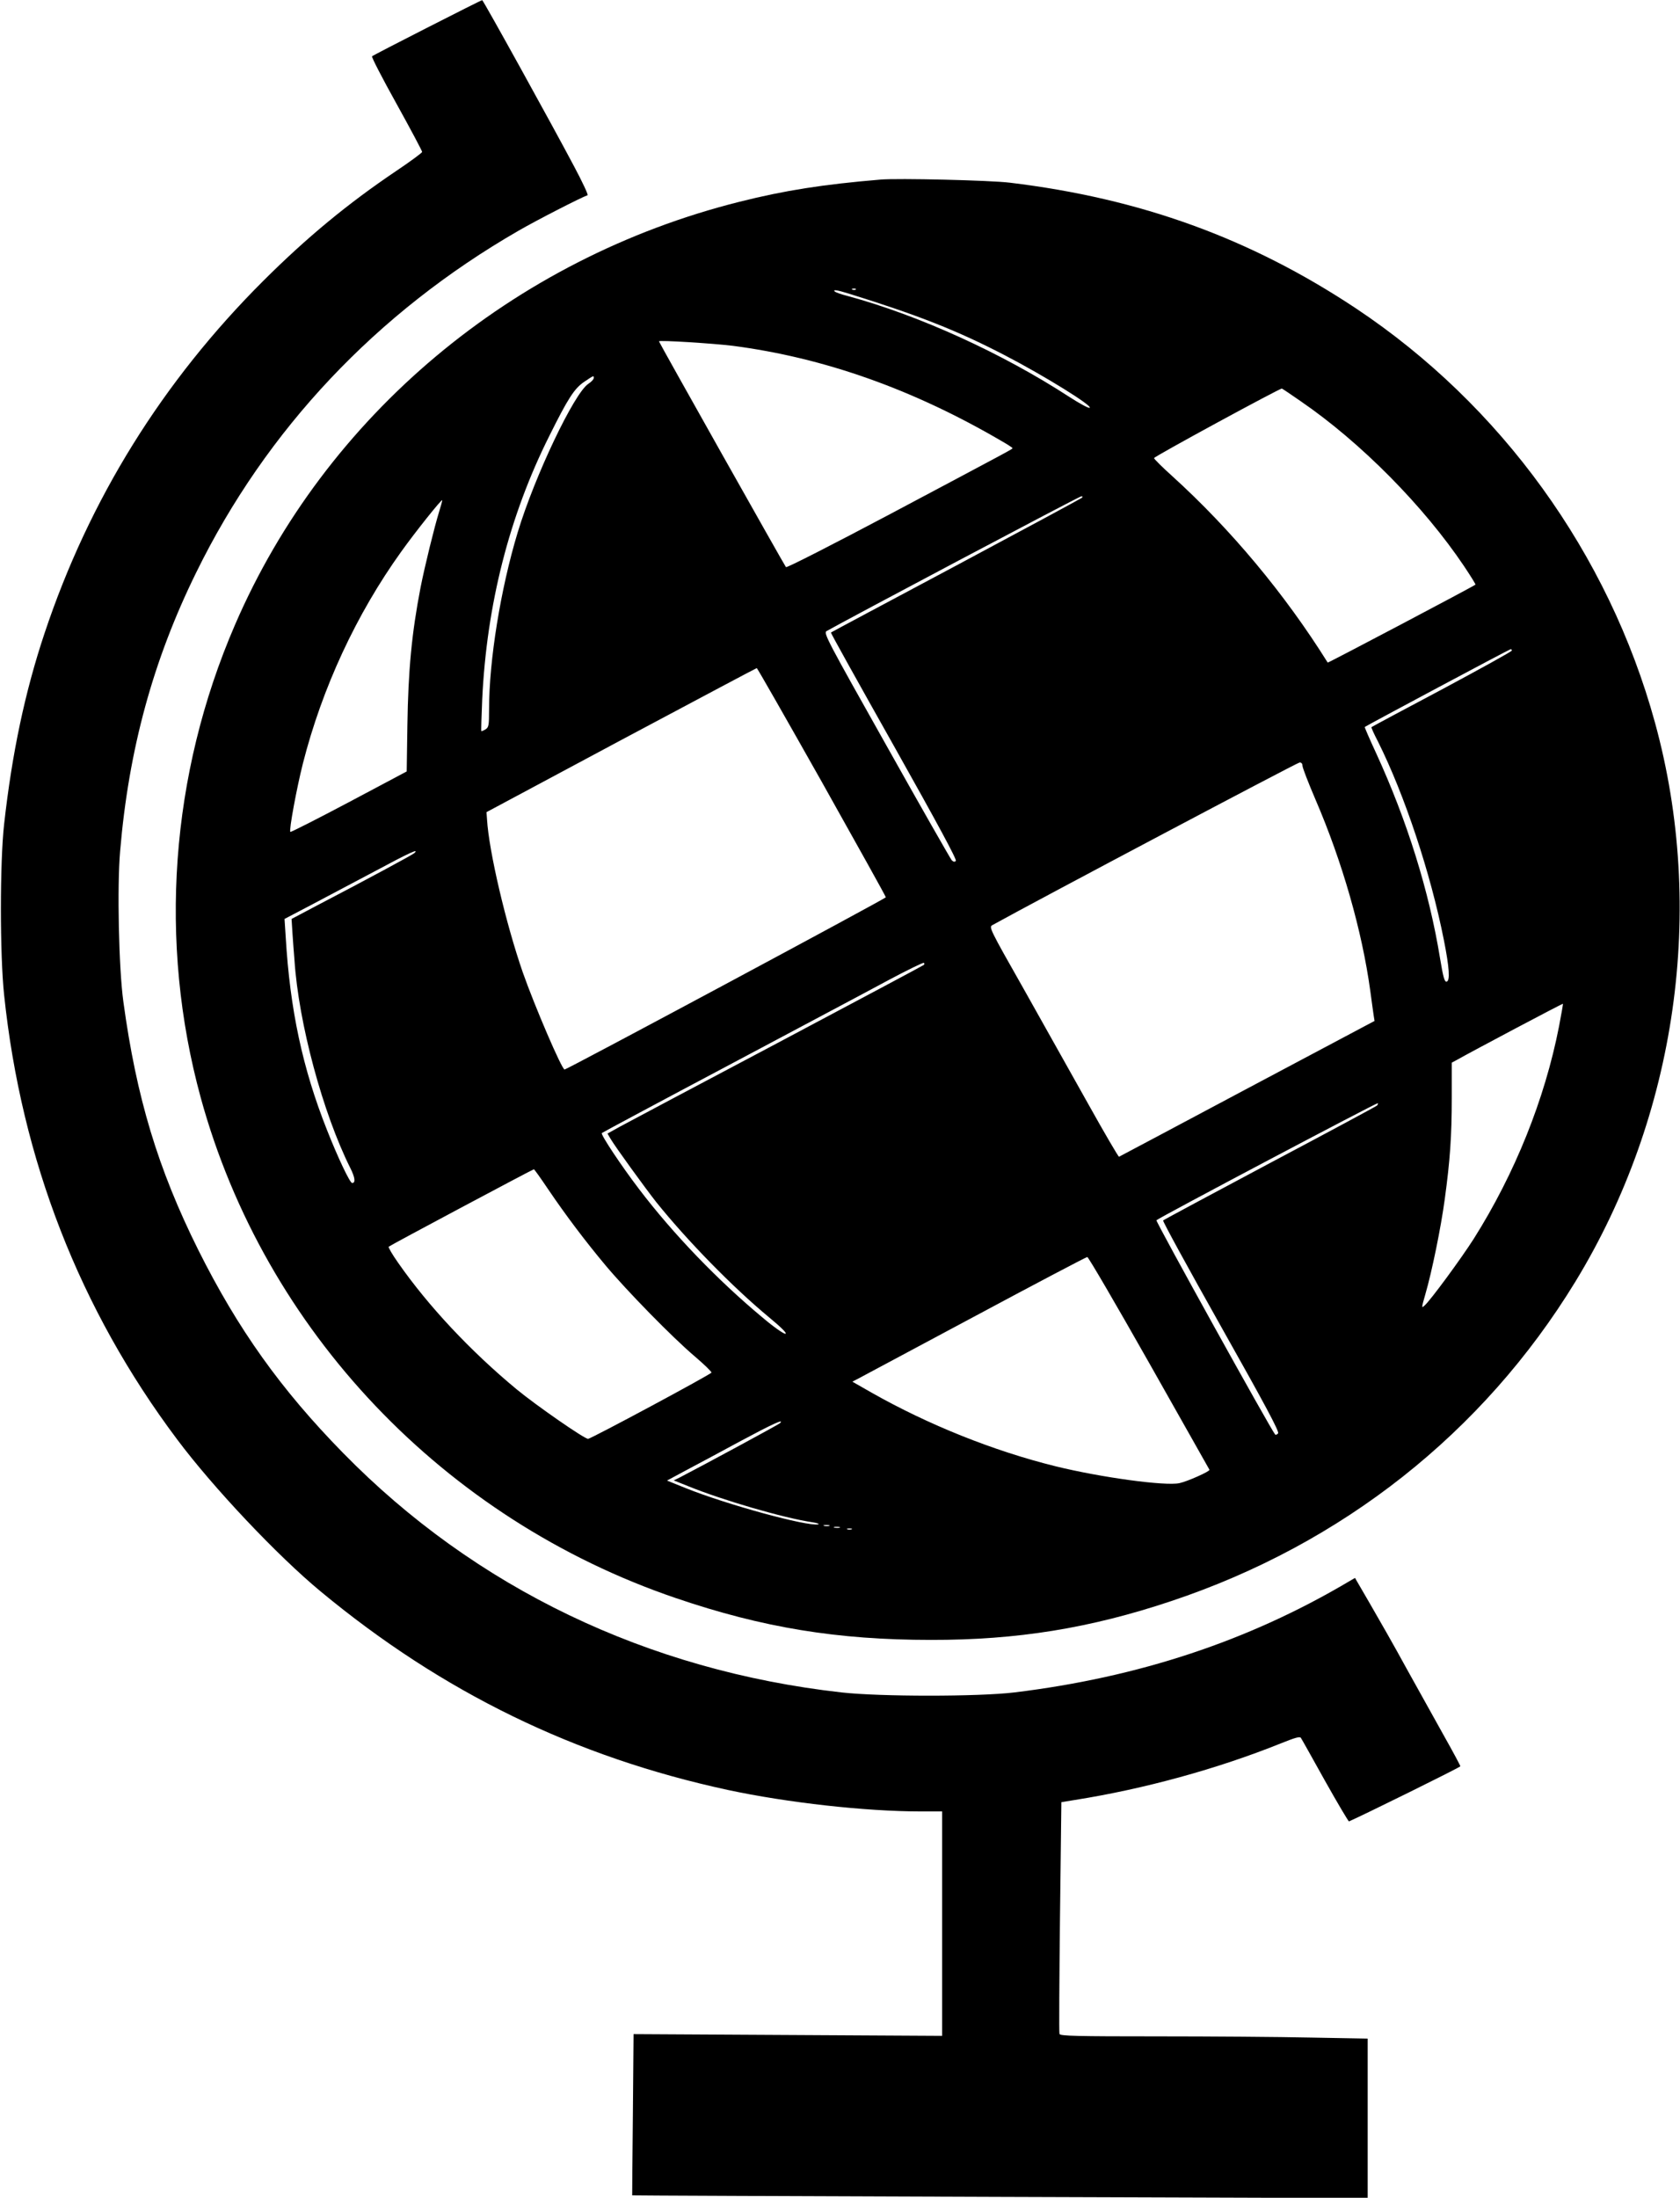
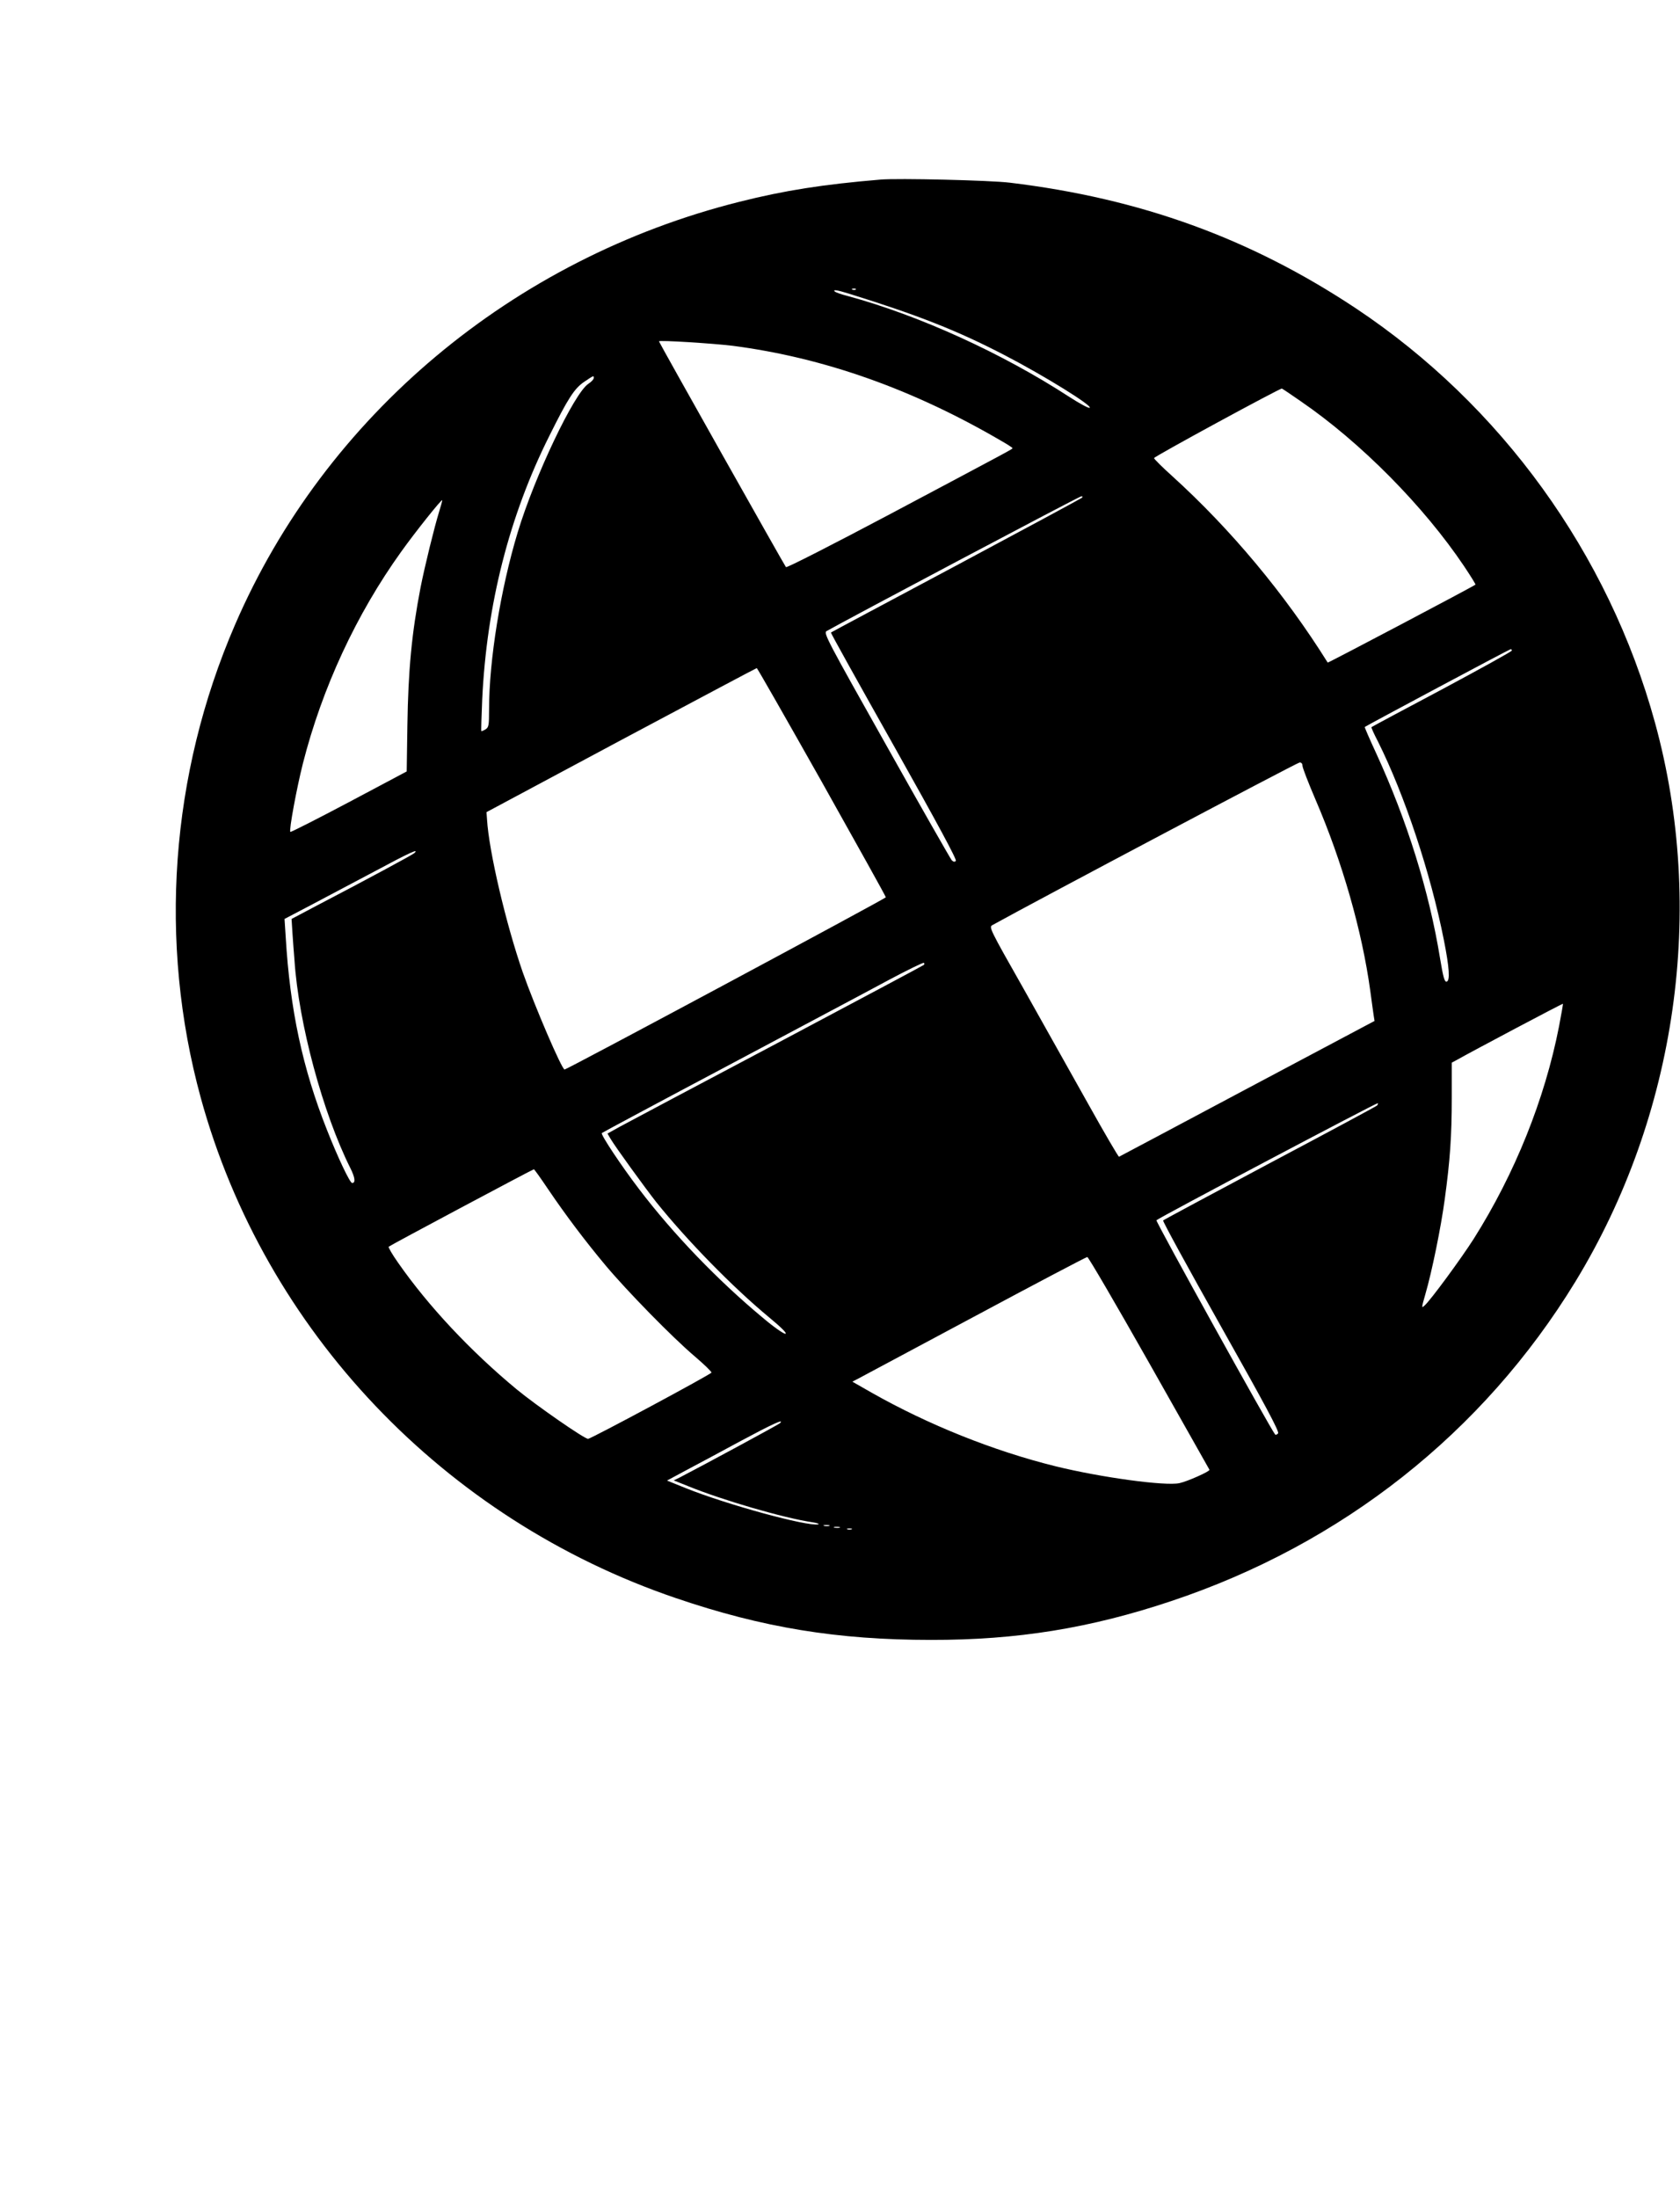
<svg xmlns="http://www.w3.org/2000/svg" version="1.0" width="979pt" height="1280pt" viewBox="0 0 979 1280" preserveAspectRatio="xMidYMid meet">
  <g transform="translate(0,1280) scale(0.1,-0.1)" fill="#000000" stroke="none">
-     <path d="M2490 12639 c-173 -88 -318 -163 -322 -167 -4 -4 60 -128 143 -277 82 -148 149 -274 149 -280 -1 -5 -69 -56 -153 -112 -279 -188 -517 -384 -772 -638 -588 -586 -1015 -1273 -1275 -2052 -115 -344 -190 -701 -236 -1113 -25 -222 -25 -760 0 -995 101 -961 440 -1831 1008 -2588 211 -282 586 -679 838 -887 709 -587 1482 -963 2372 -1155 346 -74 802 -125 1124 -125 l124 0 0 -654 0 -653 -899 5 -899 5 -4 -469 c-3 -258 -4 -470 -4 -470 1 -1 965 -5 2144 -9 l2142 -7 0 464 0 465 -332 6 c-182 4 -585 7 -895 7 -465 0 -565 2 -569 14 -3 7 -1 314 3 682 l8 668 80 13 c403 64 827 180 1198 329 85 34 112 42 118 32 5 -7 68 -120 141 -251 73 -130 136 -236 139 -235 62 26 649 315 649 321 0 4 -42 83 -94 175 -51 92 -151 271 -221 397 -69 127 -166 296 -213 377 l-86 148 -36 -21 c-584 -346 -1225 -558 -1950 -646 -209 -25 -780 -25 -1005 0 -1132 127 -2136 609 -2905 1394 -363 370 -614 722 -845 1184 -235 472 -360 887 -436 1444 -27 195 -37 672 -19 878 50 592 192 1112 443 1622 409 834 1052 1515 1878 1991 109 63 365 194 403 207 5 2 -30 77 -78 167 -127 240 -530 969 -536 969 -3 1 -147 -72 -320 -160z" />
    <path d="M5130 11754 c-334 -28 -557 -63 -820 -129 -1322 -331 -2416 -1248 -2941 -2465 -377 -872 -447 -1848 -199 -2754 372 -1355 1416 -2454 2770 -2914 505 -172 941 -243 1485 -243 501 -1 928 68 1400 226 996 332 1818 981 2355 1860 591 968 763 2170 464 3257 -270 983 -896 1849 -1744 2413 -614 407 -1253 639 -2015 731 -113 14 -654 27 -755 18z m-143 -640 c-3 -3 -12 -4 -19 -1 -8 3 -5 6 6 6 11 1 17 -2 13 -5z m-44 -23 c406 -126 635 -216 912 -360 235 -122 513 -295 495 -306 -6 -4 -59 25 -118 63 -392 255 -878 476 -1292 588 -36 9 -69 21 -74 25 -16 14 9 11 77 -10z m-673 -305 c531 -69 1051 -253 1567 -555 35 -20 63 -38 63 -41 0 -6 14 2 -724 -390 -323 -171 -591 -308 -596 -303 -8 9 -740 1309 -740 1315 0 8 316 -12 430 -26z m-810 -188 c0 -7 -14 -22 -31 -33 -83 -54 -313 -538 -412 -865 -100 -330 -167 -746 -167 -1030 0 -96 -2 -106 -21 -118 -12 -7 -22 -12 -24 -10 -2 2 1 85 5 184 26 553 158 1070 391 1535 110 221 146 276 203 315 58 39 56 38 56 22z m4120 -135 c349 -239 717 -611 952 -961 38 -57 68 -105 66 -107 -11 -10 -859 -457 -861 -454 -250 400 -564 776 -907 1087 -58 52 -105 99 -105 104 0 9 735 408 745 405 3 -1 53 -34 110 -74z m-1275 -562 c-6 -5 -336 -183 -735 -396 -398 -212 -726 -387 -728 -389 -2 -2 164 -300 368 -662 254 -452 367 -661 360 -668 -7 -7 -14 -6 -24 4 -7 8 -179 309 -381 669 -340 604 -367 654 -349 665 97 56 1473 785 1484 785 9 1 10 -2 5 -8z m-3746 -81 c-29 -94 -84 -319 -108 -440 -52 -269 -72 -482 -77 -804 l-4 -269 -337 -179 c-185 -98 -339 -176 -341 -173 -9 8 37 256 73 398 112 440 311 869 573 1234 83 116 234 305 239 300 1 -2 -7 -32 -18 -67z m6251 -809 c0 -5 -183 -106 -407 -226 -225 -119 -409 -218 -411 -220 -2 -2 15 -40 38 -84 155 -310 307 -767 384 -1156 32 -161 37 -238 16 -242 -12 -3 -20 25 -38 134 -64 393 -192 803 -373 1197 -38 82 -68 151 -66 152 6 6 842 452 850 453 4 1 7 -3 7 -8z m-4021 -765 c205 -366 374 -668 373 -672 0 -7 -1860 -1004 -1872 -1003 -16 0 -174 368 -244 567 -98 283 -197 704 -208 890 l-3 42 785 420 c432 230 787 419 790 419 3 0 173 -298 379 -663z m2801 94 c0 -11 34 -99 76 -197 156 -362 271 -764 319 -1113 8 -63 18 -129 20 -145 l5 -31 -742 -394 c-408 -217 -744 -396 -747 -397 -3 -2 -85 138 -181 310 -96 171 -265 473 -376 670 -197 347 -202 358 -181 369 243 135 1777 947 1790 947 10 1 17 -6 17 -19z m-5176 -509 c-9 -9 -276 -153 -577 -310 l-138 -73 5 -79 c3 -43 8 -116 12 -161 24 -368 166 -893 326 -1212 27 -54 31 -86 10 -86 -13 0 -84 150 -147 310 -142 358 -215 700 -240 1121 l-7 107 149 78 c81 43 251 133 378 200 203 109 261 135 229 105z m2969 -651 c-4 -4 -388 -208 -853 -455 -465 -246 -878 -465 -918 -487 l-72 -40 17 -29 c28 -48 204 -290 267 -370 180 -224 444 -494 655 -669 75 -62 109 -96 98 -98 -9 -2 -68 39 -134 95 -260 216 -521 487 -720 749 -103 135 -224 317 -216 325 5 4 339 183 743 397 404 215 823 437 930 495 107 57 199 102 203 99 5 -2 5 -8 0 -12z m3702 -358 c-83 -424 -257 -857 -497 -1237 -74 -116 -251 -357 -286 -388 -19 -18 -19 -15 4 65 38 130 91 389 113 553 31 226 41 369 41 593 l0 203 28 15 c88 50 617 330 620 328 1 0 -9 -60 -23 -132z m-1061 -461 c-5 -5 -286 -156 -624 -335 -338 -180 -618 -330 -622 -334 -4 -4 148 -281 337 -617 258 -458 341 -613 333 -623 -6 -7 -13 -10 -17 -7 -22 23 -698 1242 -692 1248 16 16 1285 686 1290 682 2 -3 0 -9 -5 -14z m-4830 -487 c103 -152 217 -303 335 -444 124 -148 392 -422 520 -530 55 -47 98 -89 97 -94 -2 -10 -703 -386 -719 -386 -22 0 -303 195 -417 289 -268 222 -514 484 -691 738 -33 47 -57 88 -54 92 8 8 838 450 846 451 3 0 40 -52 83 -116z m3502 -1011 c192 -339 350 -620 352 -623 4 -9 -128 -68 -175 -78 -82 -18 -456 33 -721 98 -364 90 -742 242 -1071 428 l-114 65 44 23 c24 13 330 176 679 363 349 187 640 340 646 340 6 1 168 -277 360 -616z m-2151 -352 c-8 -8 -443 -243 -584 -316 l-35 -17 85 -34 c202 -82 556 -185 724 -210 28 -4 42 -10 33 -12 -64 -13 -533 115 -772 211 l-109 44 104 56 c57 30 201 107 319 171 192 103 264 136 235 107z m288 -598 c-7 -2 -21 -2 -30 0 -10 3 -4 5 12 5 17 0 24 -2 18 -5z m60 -10 c-7 -2 -21 -2 -30 0 -10 3 -4 5 12 5 17 0 24 -2 18 -5z m70 -10 c-7 -2 -19 -2 -25 0 -7 3 -2 5 12 5 14 0 19 -2 13 -5z" />
  </g>
</svg>